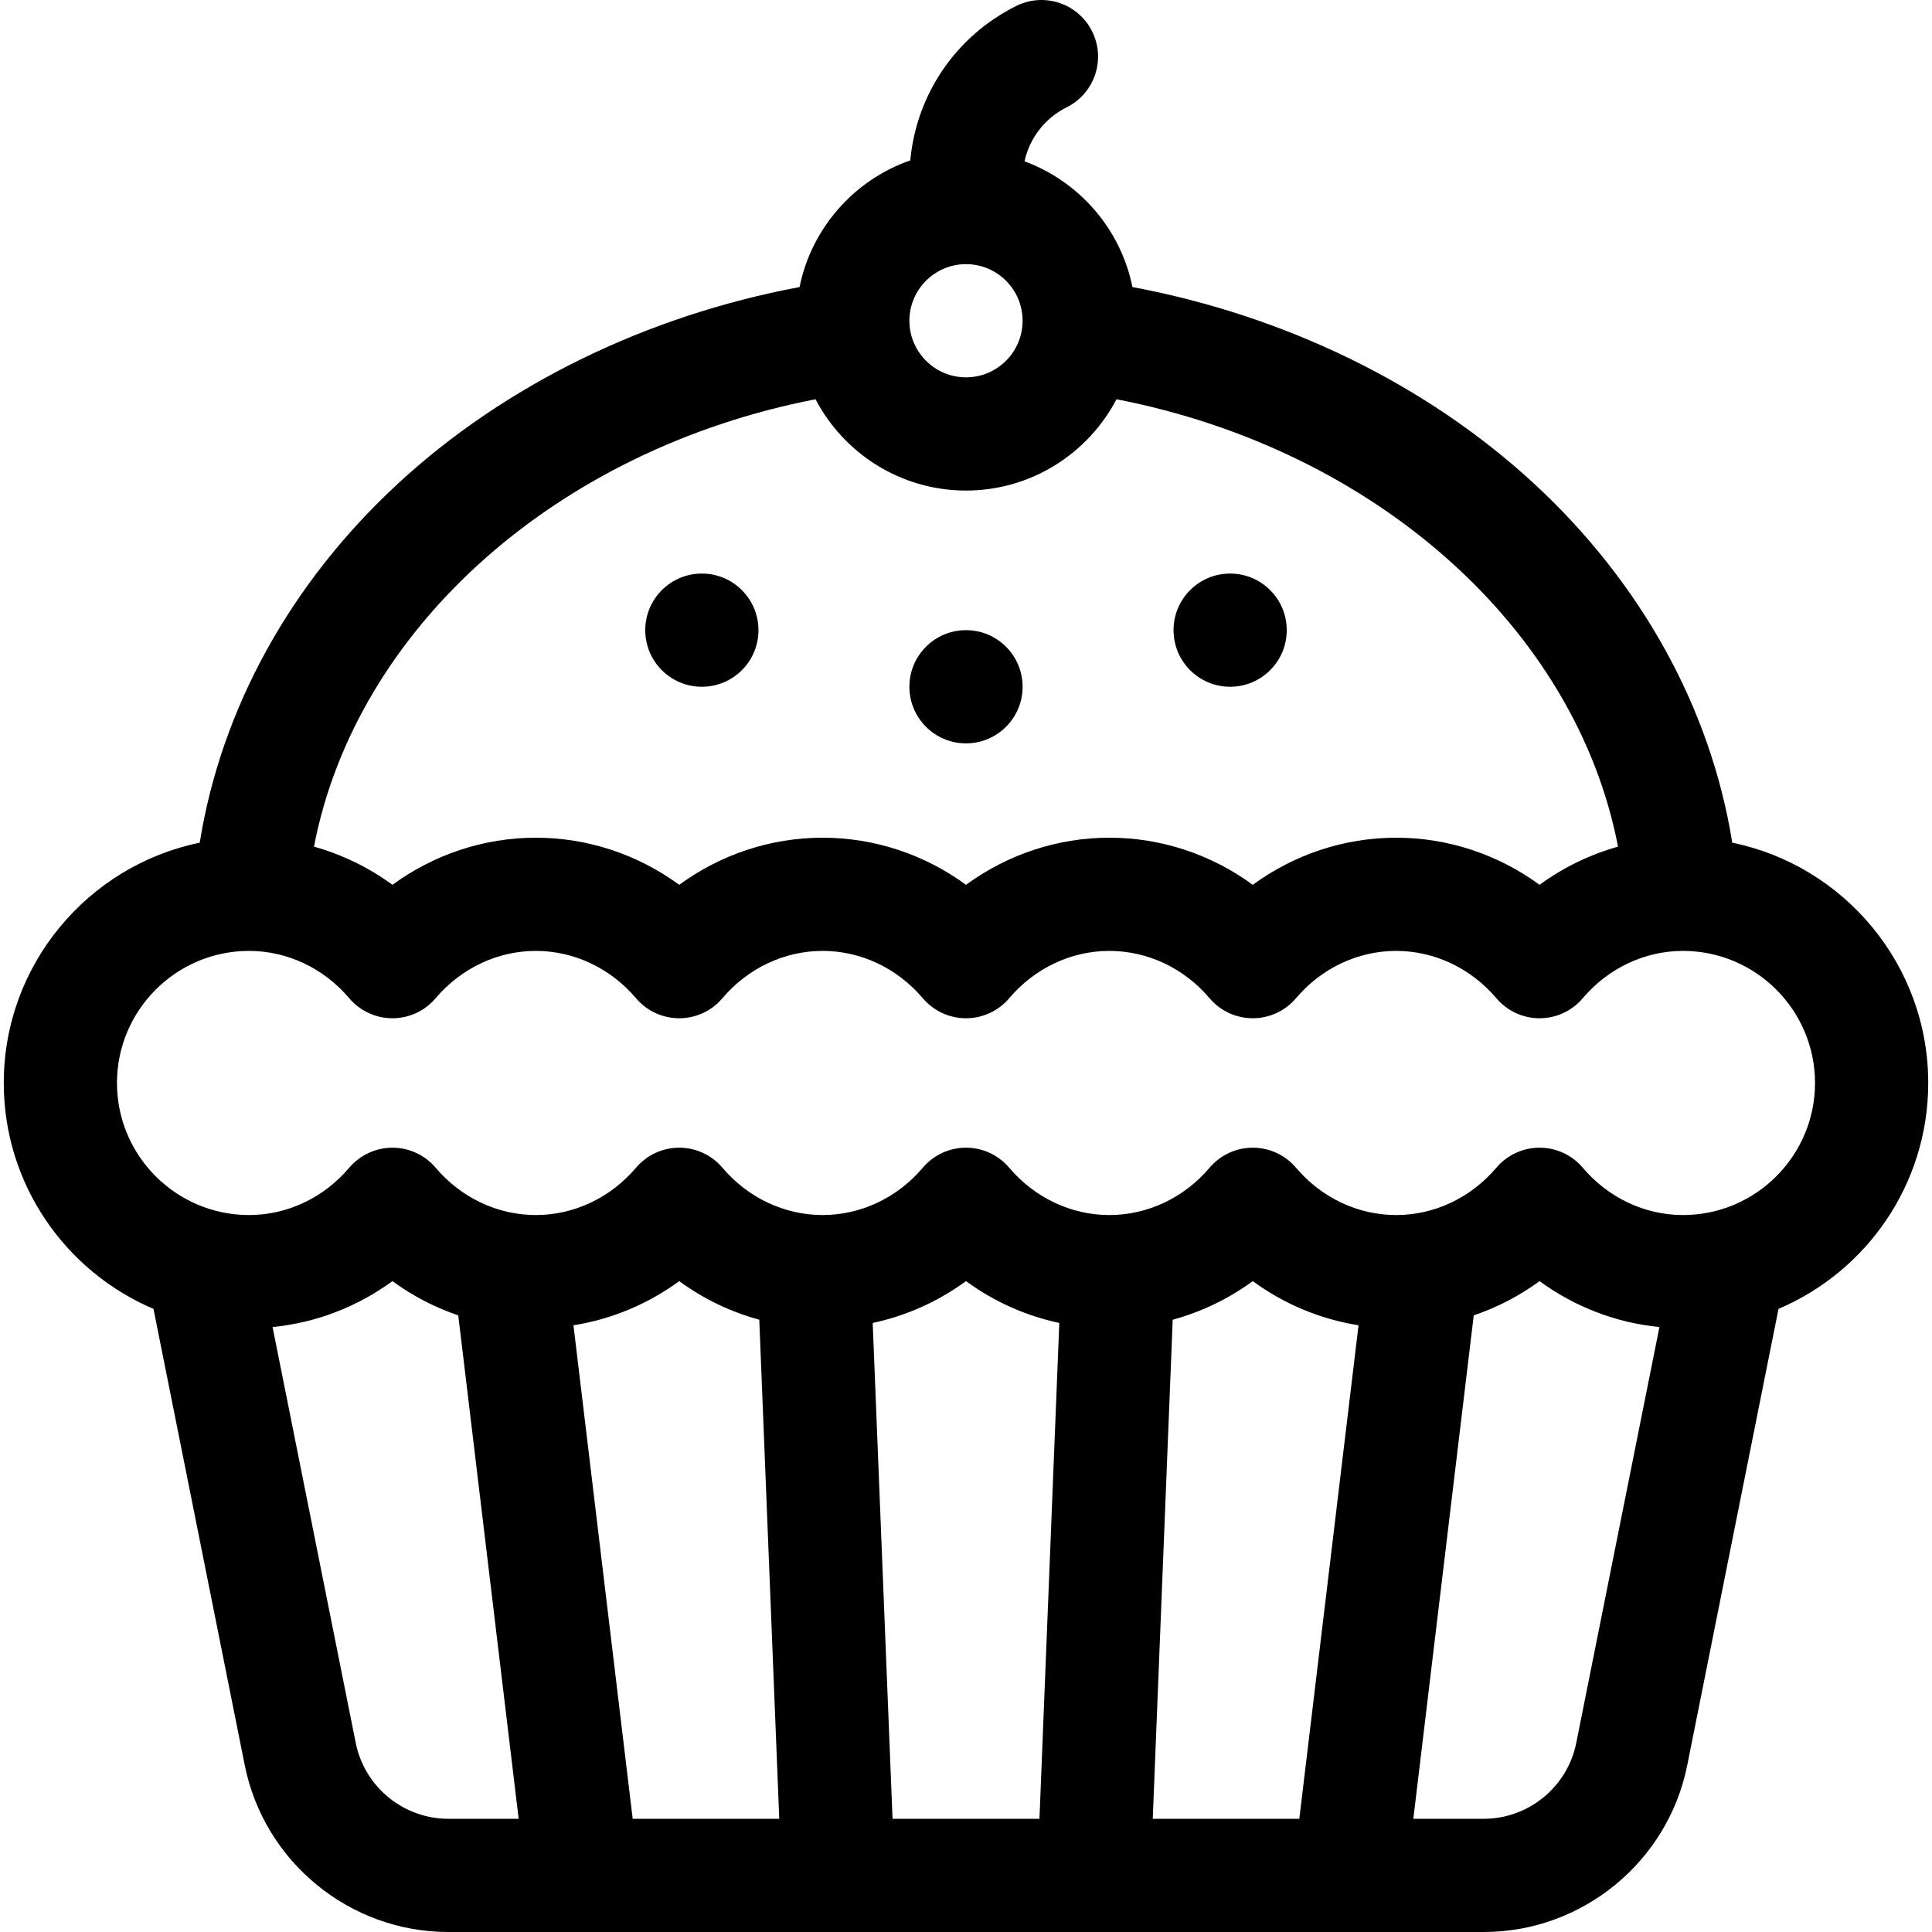
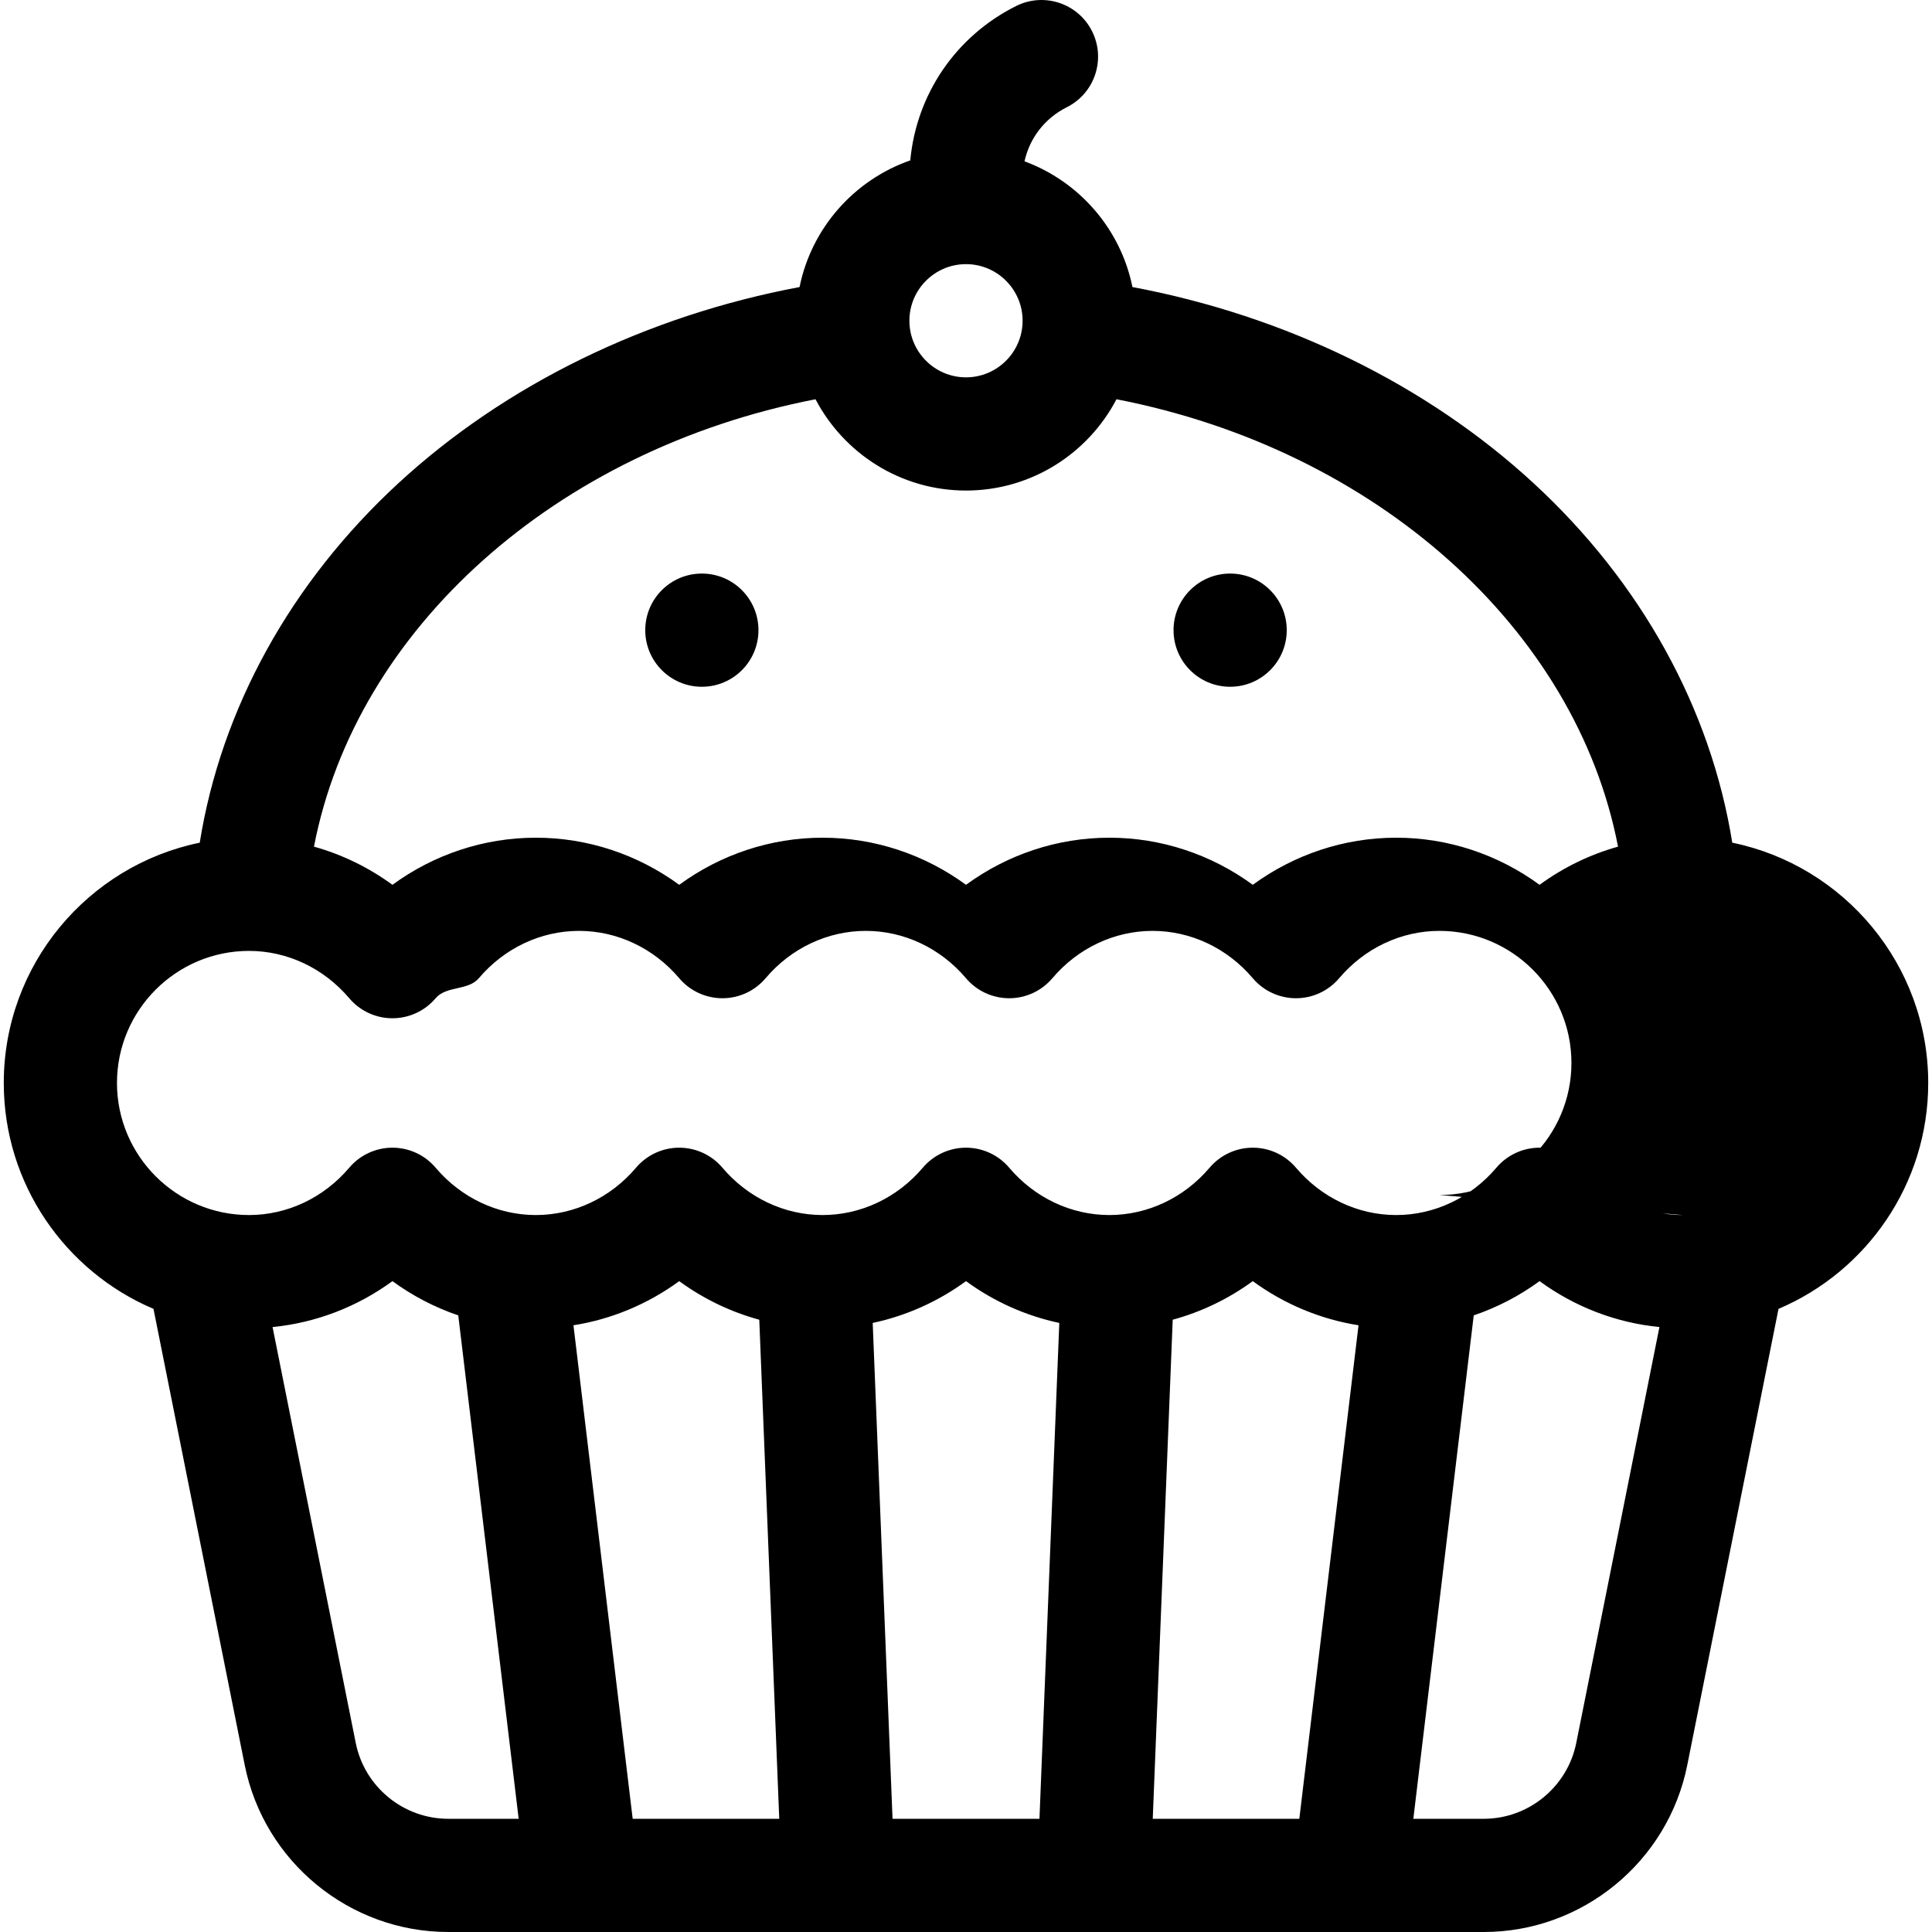
<svg xmlns="http://www.w3.org/2000/svg" id="Capa_1" enable-background="new 0 0 512 512" height="512" viewBox="0 0 512 512" width="512">
  <g>
-     <circle cx="256" cy="182" r="15" />
    <circle cx="326" cy="167" r="15" />
    <circle cx="186" cy="167" r="15" />
-     <path d="m459.067 223.32c-5.678-35.477-24.072-68.923-52.665-95.282-28.375-26.157-65.745-44.359-106.295-51.968-3.114-15.406-14.12-27.984-28.603-33.316 1.355-6.156 5.391-11.428 11.204-14.334 7.41-3.705 10.413-12.715 6.708-20.124-3.704-7.409-12.714-10.413-20.125-6.708-15.987 7.993-26.42 23.387-28.059 40.915-14.843 5.173-26.173 17.904-29.34 33.569-40.55 7.609-77.92 25.811-106.295 51.968-28.594 26.359-46.987 59.805-52.665 95.282-29.599 6.063-51.932 32.311-51.932 63.678 0 26.862 16.38 49.97 39.675 59.862l24.185 120.925c5.124 25.619 27.806 44.213 53.932 44.213h274.416c26.126 0 48.808-18.594 53.932-44.213l24.185-120.924c23.295-9.893 39.675-33.001 39.675-59.863 0-31.367-22.333-57.615-51.933-63.68zm-203.098-153.318c.01 0 .02.002.031.002s.02-.002.031-.002c8.256.016 14.969 6.737 14.969 14.998 0 8.271-6.729 15-15 15s-15-6.729-15-15c0-8.261 6.712-14.982 14.969-14.998zm-39.85 35.805c7.525 14.364 22.572 24.193 39.881 24.193s32.356-9.829 39.881-24.193c68.779 13.36 121.808 60.86 132.913 118.563-7.45 2.085-14.493 5.504-20.794 10.115-11-8.049-24.253-12.485-38-12.485s-27 4.437-38 12.485c-11-8.049-24.253-12.485-38-12.485s-27 4.437-38 12.485c-11-8.049-24.253-12.485-38-12.485s-27 4.437-38 12.485c-11-8.049-24.253-12.485-38-12.485s-27 4.437-38 12.485c-6.302-4.611-13.345-8.03-20.794-10.115 11.105-57.703 64.133-105.203 132.913-118.563zm-97.327 376.193c-11.875 0-22.185-8.452-24.515-20.097l-22.044-110.221c11.493-1.129 22.441-5.344 31.767-12.168 5.348 3.913 11.232 6.965 17.444 9.076l16.009 133.41zm48.876 0-15.695-130.788c10.122-1.602 19.718-5.617 28.027-11.697 6.42 4.698 13.612 8.154 21.217 10.227l5.291 132.258zm107.8 0h-38.936l-5.256-131.406c8.903-1.894 17.325-5.665 24.724-11.08 7.4 5.414 15.821 9.185 24.724 11.08zm68.864 0h-38.841l5.29-132.258c7.606-2.073 14.797-5.529 21.217-10.227 8.309 6.08 17.905 10.094 28.027 11.697zm73.391-20.097c-2.33 11.645-12.64 20.097-24.515 20.097h-18.661l16.009-133.41c6.211-2.111 12.095-5.162 17.444-9.076 9.326 6.824 20.274 11.039 31.767 12.168zm28.277-139.903c-10.123 0-19.801-4.572-26.554-12.545-2.85-3.365-7.037-5.306-11.446-5.306s-8.596 1.94-11.446 5.306c-6.753 7.973-16.431 12.545-26.554 12.545-10.124 0-19.802-4.572-26.554-12.545-2.85-3.365-7.037-5.306-11.446-5.306s-8.596 1.94-11.446 5.306c-6.753 7.973-16.431 12.545-26.554 12.545s-19.801-4.572-26.554-12.545c-2.85-3.365-7.037-5.306-11.446-5.306s-8.596 1.94-11.446 5.306c-6.753 7.973-16.431 12.545-26.554 12.545s-19.801-4.572-26.553-12.545c-2.85-3.365-7.037-5.306-11.446-5.306s-8.596 1.94-11.446 5.306c-6.753 7.973-16.431 12.545-26.555 12.545-10.123 0-19.801-4.572-26.554-12.545-2.85-3.365-7.037-5.306-11.446-5.306s-8.596 1.94-11.446 5.306c-6.753 7.973-16.431 12.545-26.554 12.545-19.299 0-35-15.701-35-35s15.701-35 35-35c10.123 0 19.801 4.572 26.554 12.545 2.85 3.365 7.037 5.306 11.446 5.306s8.596-1.94 11.446-5.306c6.753-7.973 16.431-12.545 26.554-12.545 10.124 0 19.802 4.572 26.554 12.545 2.85 3.365 7.037 5.306 11.446 5.306s8.596-1.94 11.446-5.306c6.753-7.973 16.431-12.545 26.554-12.545s19.801 4.572 26.554 12.545c2.85 3.365 7.037 5.306 11.446 5.306s8.596-1.94 11.446-5.306c6.753-7.973 16.431-12.545 26.554-12.545s19.801 4.572 26.553 12.545c2.85 3.365 7.037 5.306 11.446 5.306s8.596-1.94 11.446-5.306c6.753-7.973 16.431-12.545 26.555-12.545 10.123 0 19.801 4.572 26.554 12.545 2.85 3.365 7.037 5.306 11.446 5.306s8.596-1.94 11.446-5.306c6.753-7.973 16.431-12.545 26.554-12.545 19.299 0 35 15.701 35 35s-15.701 35-35 35z" />
+     <path d="m459.067 223.32c-5.678-35.477-24.072-68.923-52.665-95.282-28.375-26.157-65.745-44.359-106.295-51.968-3.114-15.406-14.12-27.984-28.603-33.316 1.355-6.156 5.391-11.428 11.204-14.334 7.41-3.705 10.413-12.715 6.708-20.124-3.704-7.409-12.714-10.413-20.125-6.708-15.987 7.993-26.42 23.387-28.059 40.915-14.843 5.173-26.173 17.904-29.34 33.569-40.55 7.609-77.92 25.811-106.295 51.968-28.594 26.359-46.987 59.805-52.665 95.282-29.599 6.063-51.932 32.311-51.932 63.678 0 26.862 16.38 49.97 39.675 59.862l24.185 120.925c5.124 25.619 27.806 44.213 53.932 44.213h274.416c26.126 0 48.808-18.594 53.932-44.213l24.185-120.924c23.295-9.893 39.675-33.001 39.675-59.863 0-31.367-22.333-57.615-51.933-63.68zm-203.098-153.318c.01 0 .02.002.031.002s.02-.002.031-.002c8.256.016 14.969 6.737 14.969 14.998 0 8.271-6.729 15-15 15s-15-6.729-15-15c0-8.261 6.712-14.982 14.969-14.998zm-39.85 35.805c7.525 14.364 22.572 24.193 39.881 24.193s32.356-9.829 39.881-24.193c68.779 13.36 121.808 60.86 132.913 118.563-7.45 2.085-14.493 5.504-20.794 10.115-11-8.049-24.253-12.485-38-12.485s-27 4.437-38 12.485c-11-8.049-24.253-12.485-38-12.485s-27 4.437-38 12.485c-11-8.049-24.253-12.485-38-12.485s-27 4.437-38 12.485c-11-8.049-24.253-12.485-38-12.485s-27 4.437-38 12.485c-6.302-4.611-13.345-8.03-20.794-10.115 11.105-57.703 64.133-105.203 132.913-118.563zm-97.327 376.193c-11.875 0-22.185-8.452-24.515-20.097l-22.044-110.221c11.493-1.129 22.441-5.344 31.767-12.168 5.348 3.913 11.232 6.965 17.444 9.076l16.009 133.41zm48.876 0-15.695-130.788c10.122-1.602 19.718-5.617 28.027-11.697 6.42 4.698 13.612 8.154 21.217 10.227l5.291 132.258zm107.8 0h-38.936l-5.256-131.406c8.903-1.894 17.325-5.665 24.724-11.08 7.4 5.414 15.821 9.185 24.724 11.08zm68.864 0h-38.841l5.29-132.258c7.606-2.073 14.797-5.529 21.217-10.227 8.309 6.08 17.905 10.094 28.027 11.697zm73.391-20.097c-2.33 11.645-12.64 20.097-24.515 20.097h-18.661l16.009-133.41c6.211-2.111 12.095-5.162 17.444-9.076 9.326 6.824 20.274 11.039 31.767 12.168zm28.277-139.903c-10.123 0-19.801-4.572-26.554-12.545-2.85-3.365-7.037-5.306-11.446-5.306s-8.596 1.94-11.446 5.306c-6.753 7.973-16.431 12.545-26.554 12.545-10.124 0-19.802-4.572-26.554-12.545-2.85-3.365-7.037-5.306-11.446-5.306s-8.596 1.94-11.446 5.306c-6.753 7.973-16.431 12.545-26.554 12.545s-19.801-4.572-26.554-12.545c-2.85-3.365-7.037-5.306-11.446-5.306s-8.596 1.94-11.446 5.306c-6.753 7.973-16.431 12.545-26.554 12.545s-19.801-4.572-26.553-12.545c-2.85-3.365-7.037-5.306-11.446-5.306s-8.596 1.94-11.446 5.306c-6.753 7.973-16.431 12.545-26.555 12.545-10.123 0-19.801-4.572-26.554-12.545-2.85-3.365-7.037-5.306-11.446-5.306s-8.596 1.94-11.446 5.306c-6.753 7.973-16.431 12.545-26.554 12.545-19.299 0-35-15.701-35-35s15.701-35 35-35c10.123 0 19.801 4.572 26.554 12.545 2.85 3.365 7.037 5.306 11.446 5.306s8.596-1.94 11.446-5.306s8.596-1.94 11.446-5.306c6.753-7.973 16.431-12.545 26.554-12.545s19.801 4.572 26.554 12.545c2.85 3.365 7.037 5.306 11.446 5.306s8.596-1.94 11.446-5.306c6.753-7.973 16.431-12.545 26.554-12.545s19.801 4.572 26.553 12.545c2.85 3.365 7.037 5.306 11.446 5.306s8.596-1.94 11.446-5.306c6.753-7.973 16.431-12.545 26.555-12.545 10.123 0 19.801 4.572 26.554 12.545 2.85 3.365 7.037 5.306 11.446 5.306s8.596-1.94 11.446-5.306c6.753-7.973 16.431-12.545 26.554-12.545 19.299 0 35 15.701 35 35s-15.701 35-35 35z" />
  </g>
</svg>